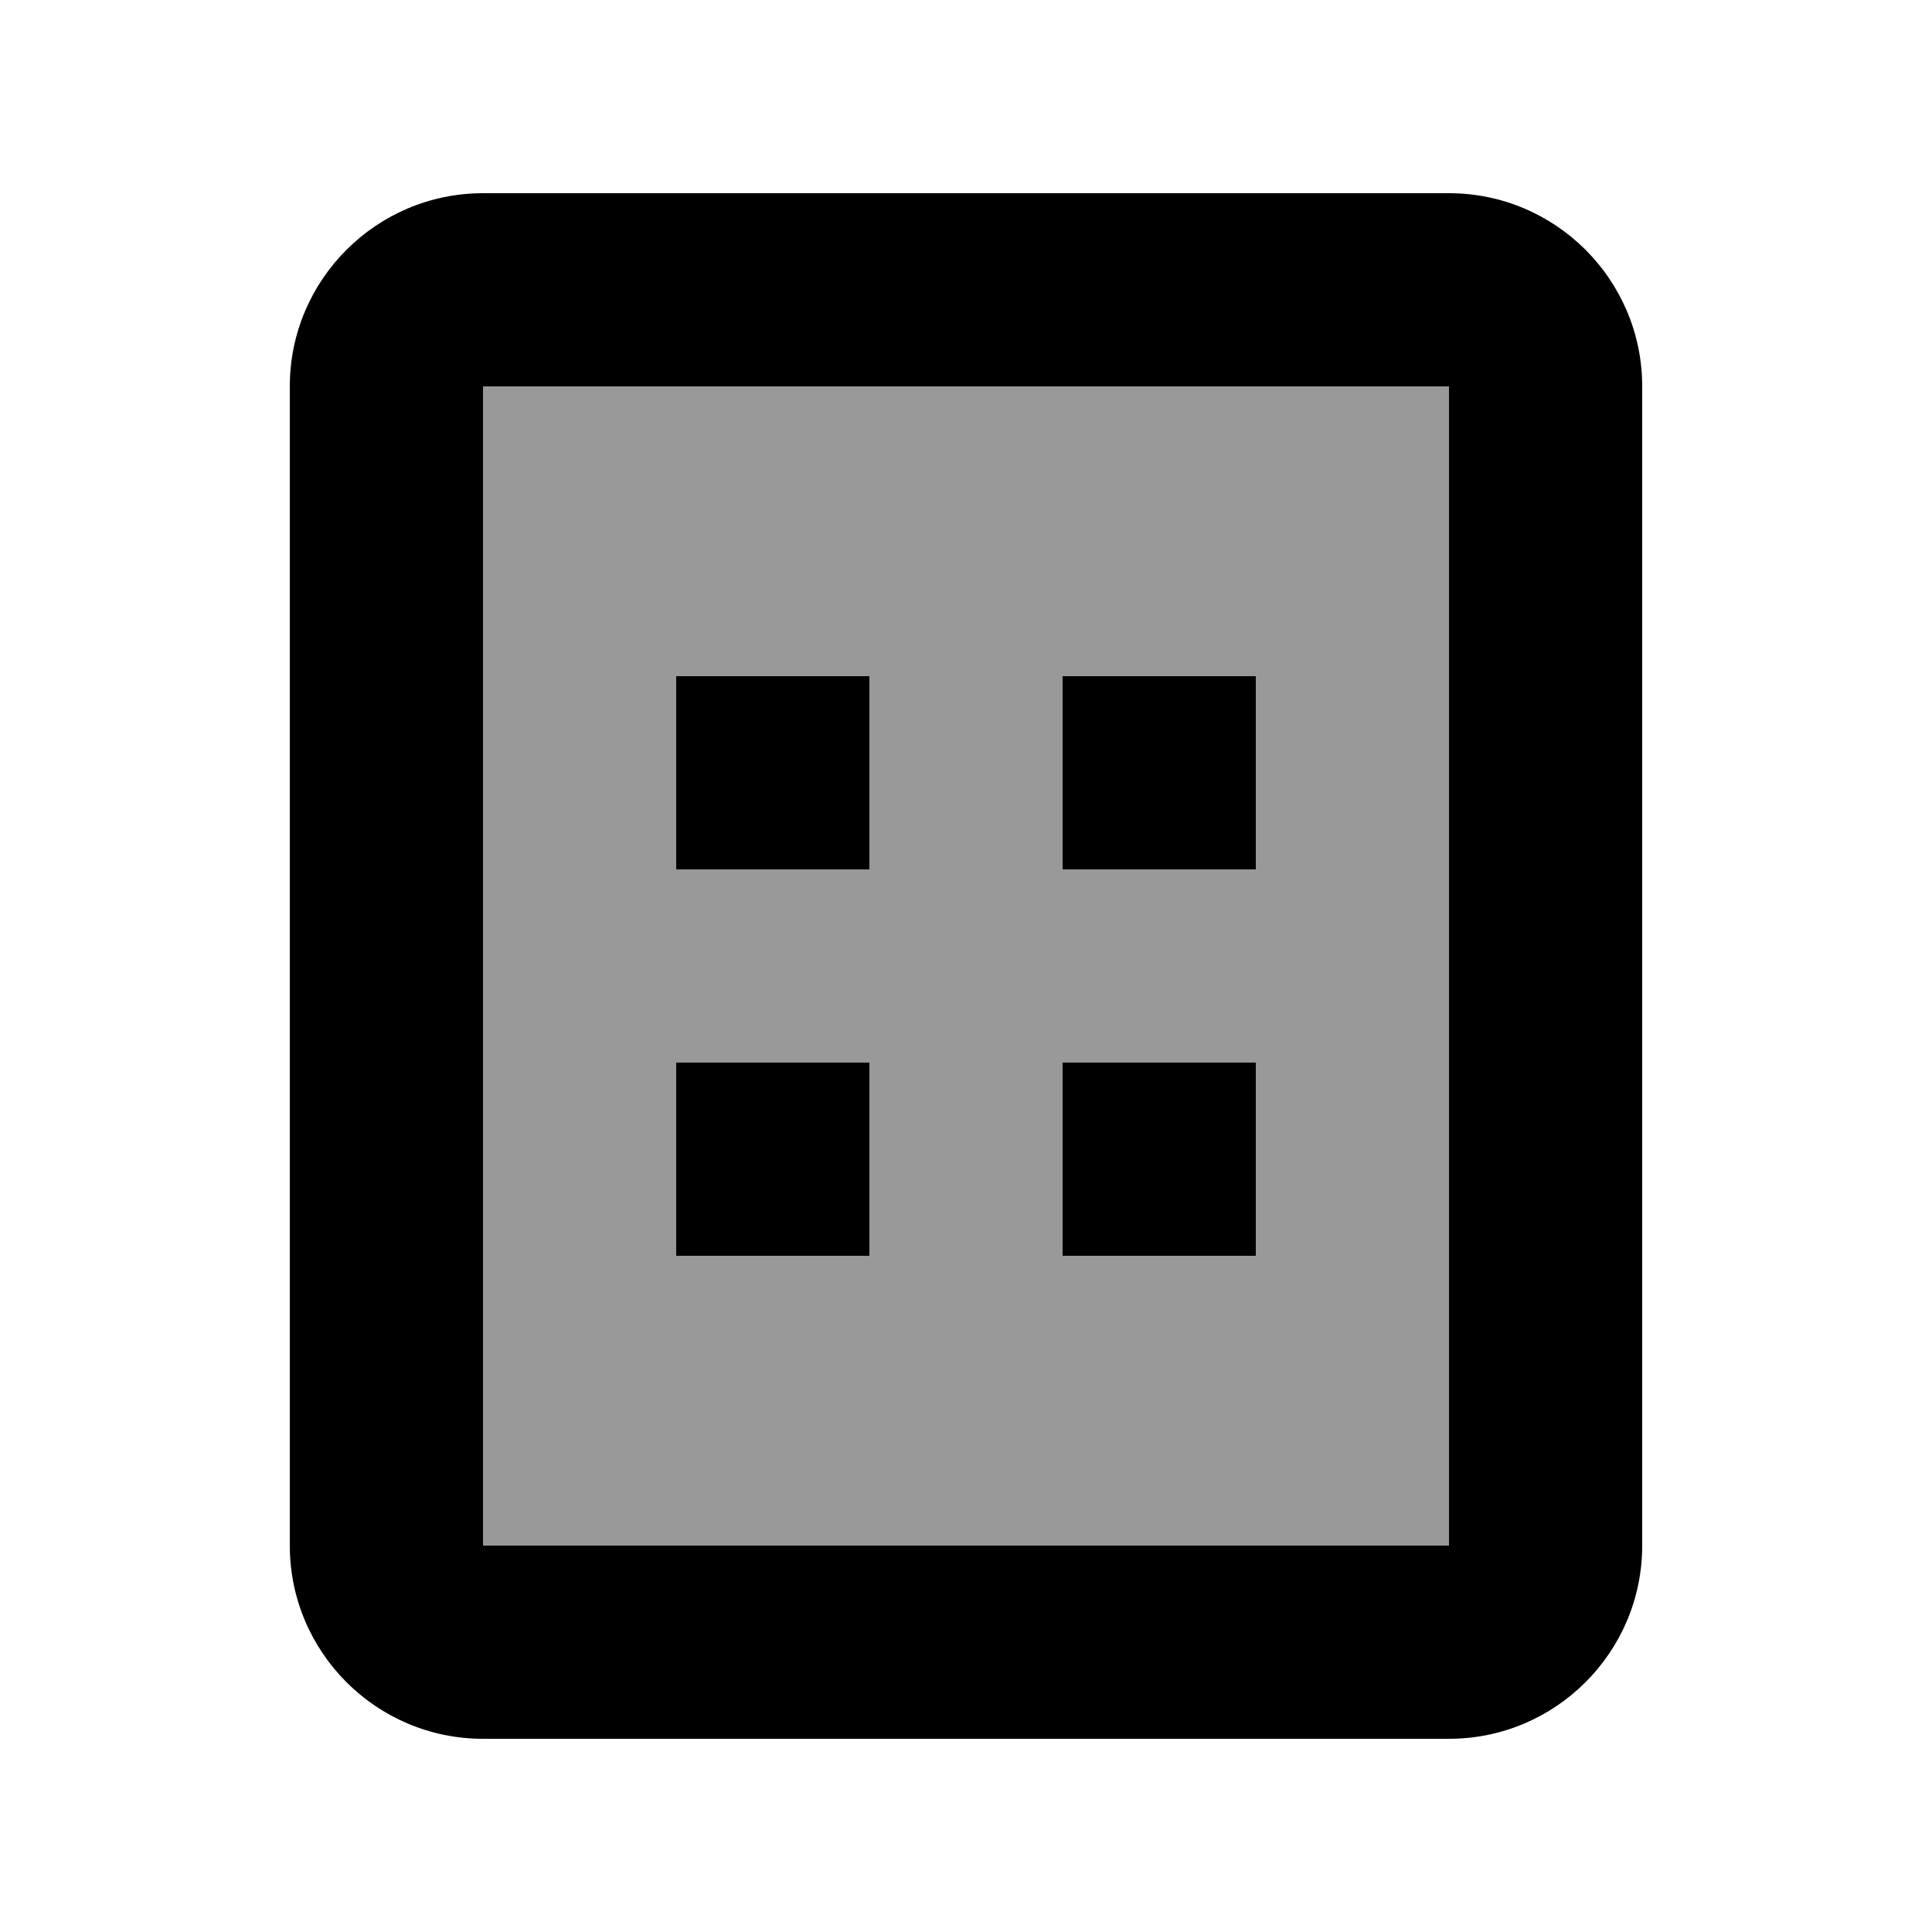
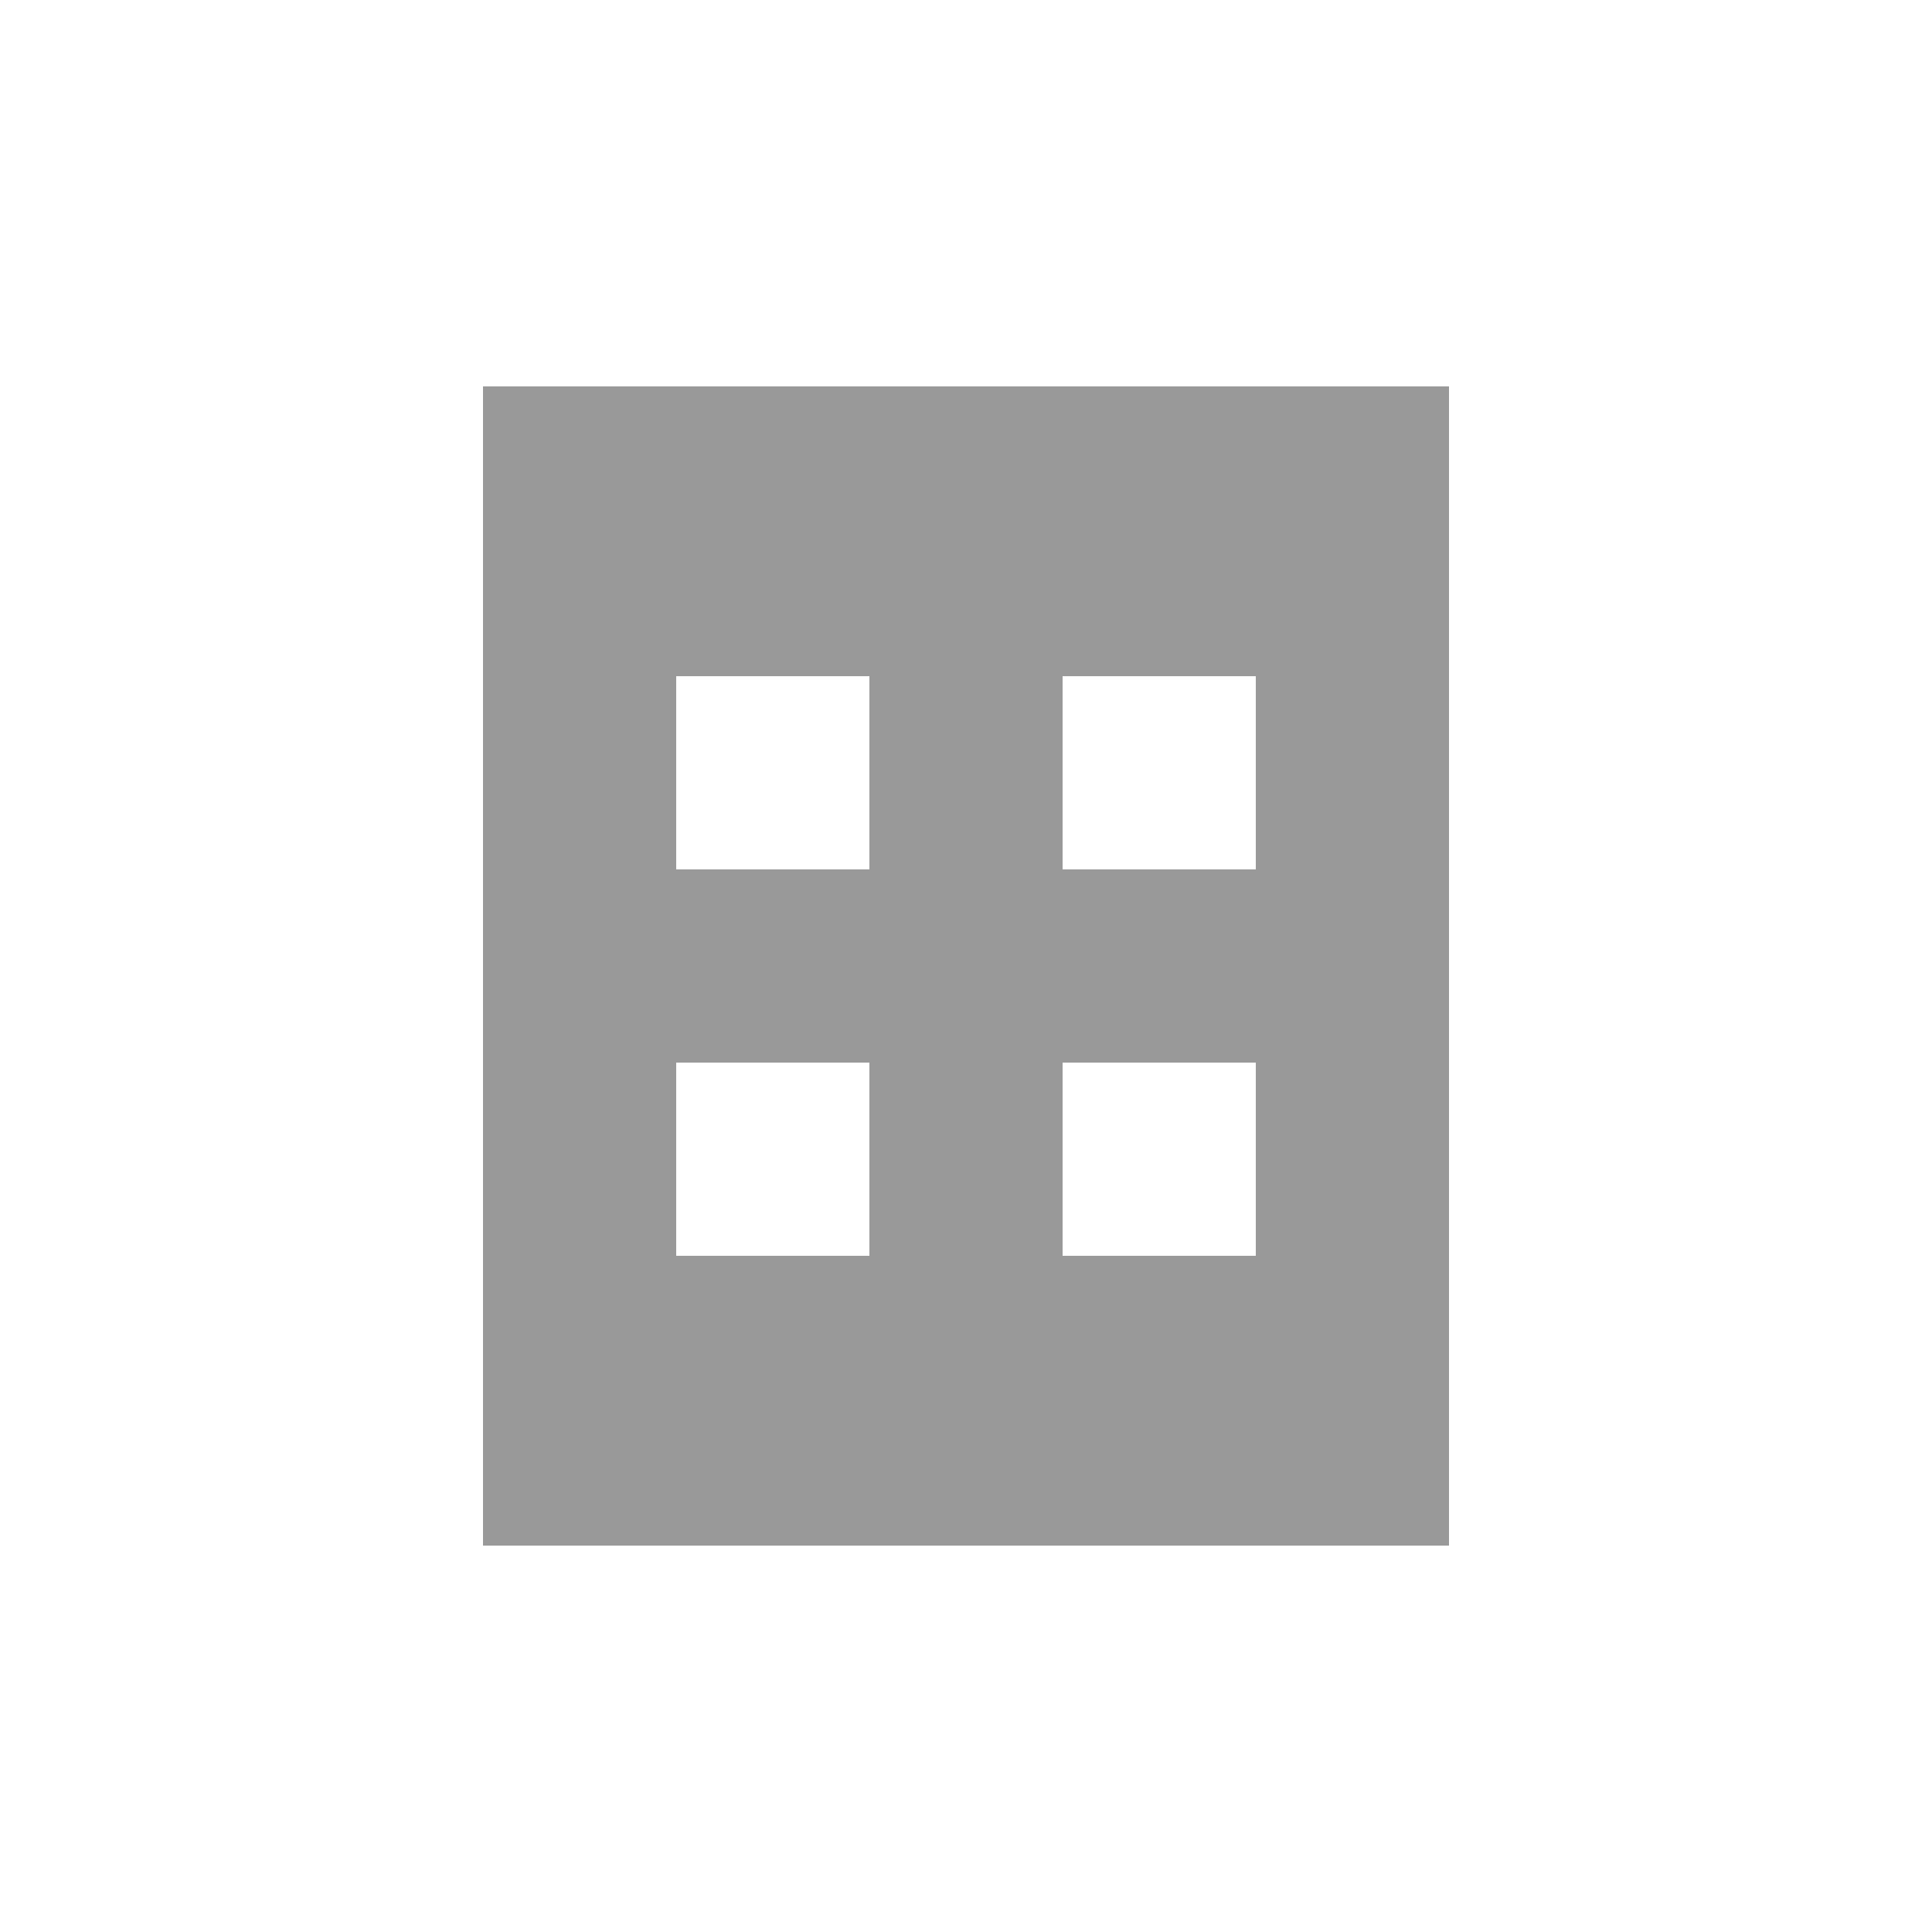
<svg xmlns="http://www.w3.org/2000/svg" viewBox="0 0 640 640">
-   <path opacity=".4" fill="currentColor" d="M160 128L480 128L480 512L160 512L160 128zM224 224L224 288L288 288L288 224L224 224zM224 352L224 416L288 416L288 352L224 352zM352 224L352 288L416 288L416 224L352 224zM352 352L352 416L416 416L416 352L352 352z" />
-   <path fill="currentColor" d="M480 128L480 512L160 512L160 128L480 128zM160 64C124.7 64 96 92.7 96 128L96 512C96 547.3 124.7 576 160 576L480 576C515.3 576 544 547.3 544 512L544 128C544 92.7 515.3 64 480 64L160 64zM224 224L224 288L288 288L288 224L224 224zM416 224L352 224L352 288L416 288L416 224zM352 352L352 416L416 416L416 352L352 352zM288 352L224 352L224 416L288 416L288 352z" />
+   <path opacity=".4" fill="currentColor" d="M160 128L480 128L480 512L160 512L160 128zM224 224L224 288L288 288L288 224L224 224M224 352L224 416L288 416L288 352L224 352zM352 224L352 288L416 288L416 224L352 224zM352 352L352 416L416 416L416 352L352 352z" />
</svg>